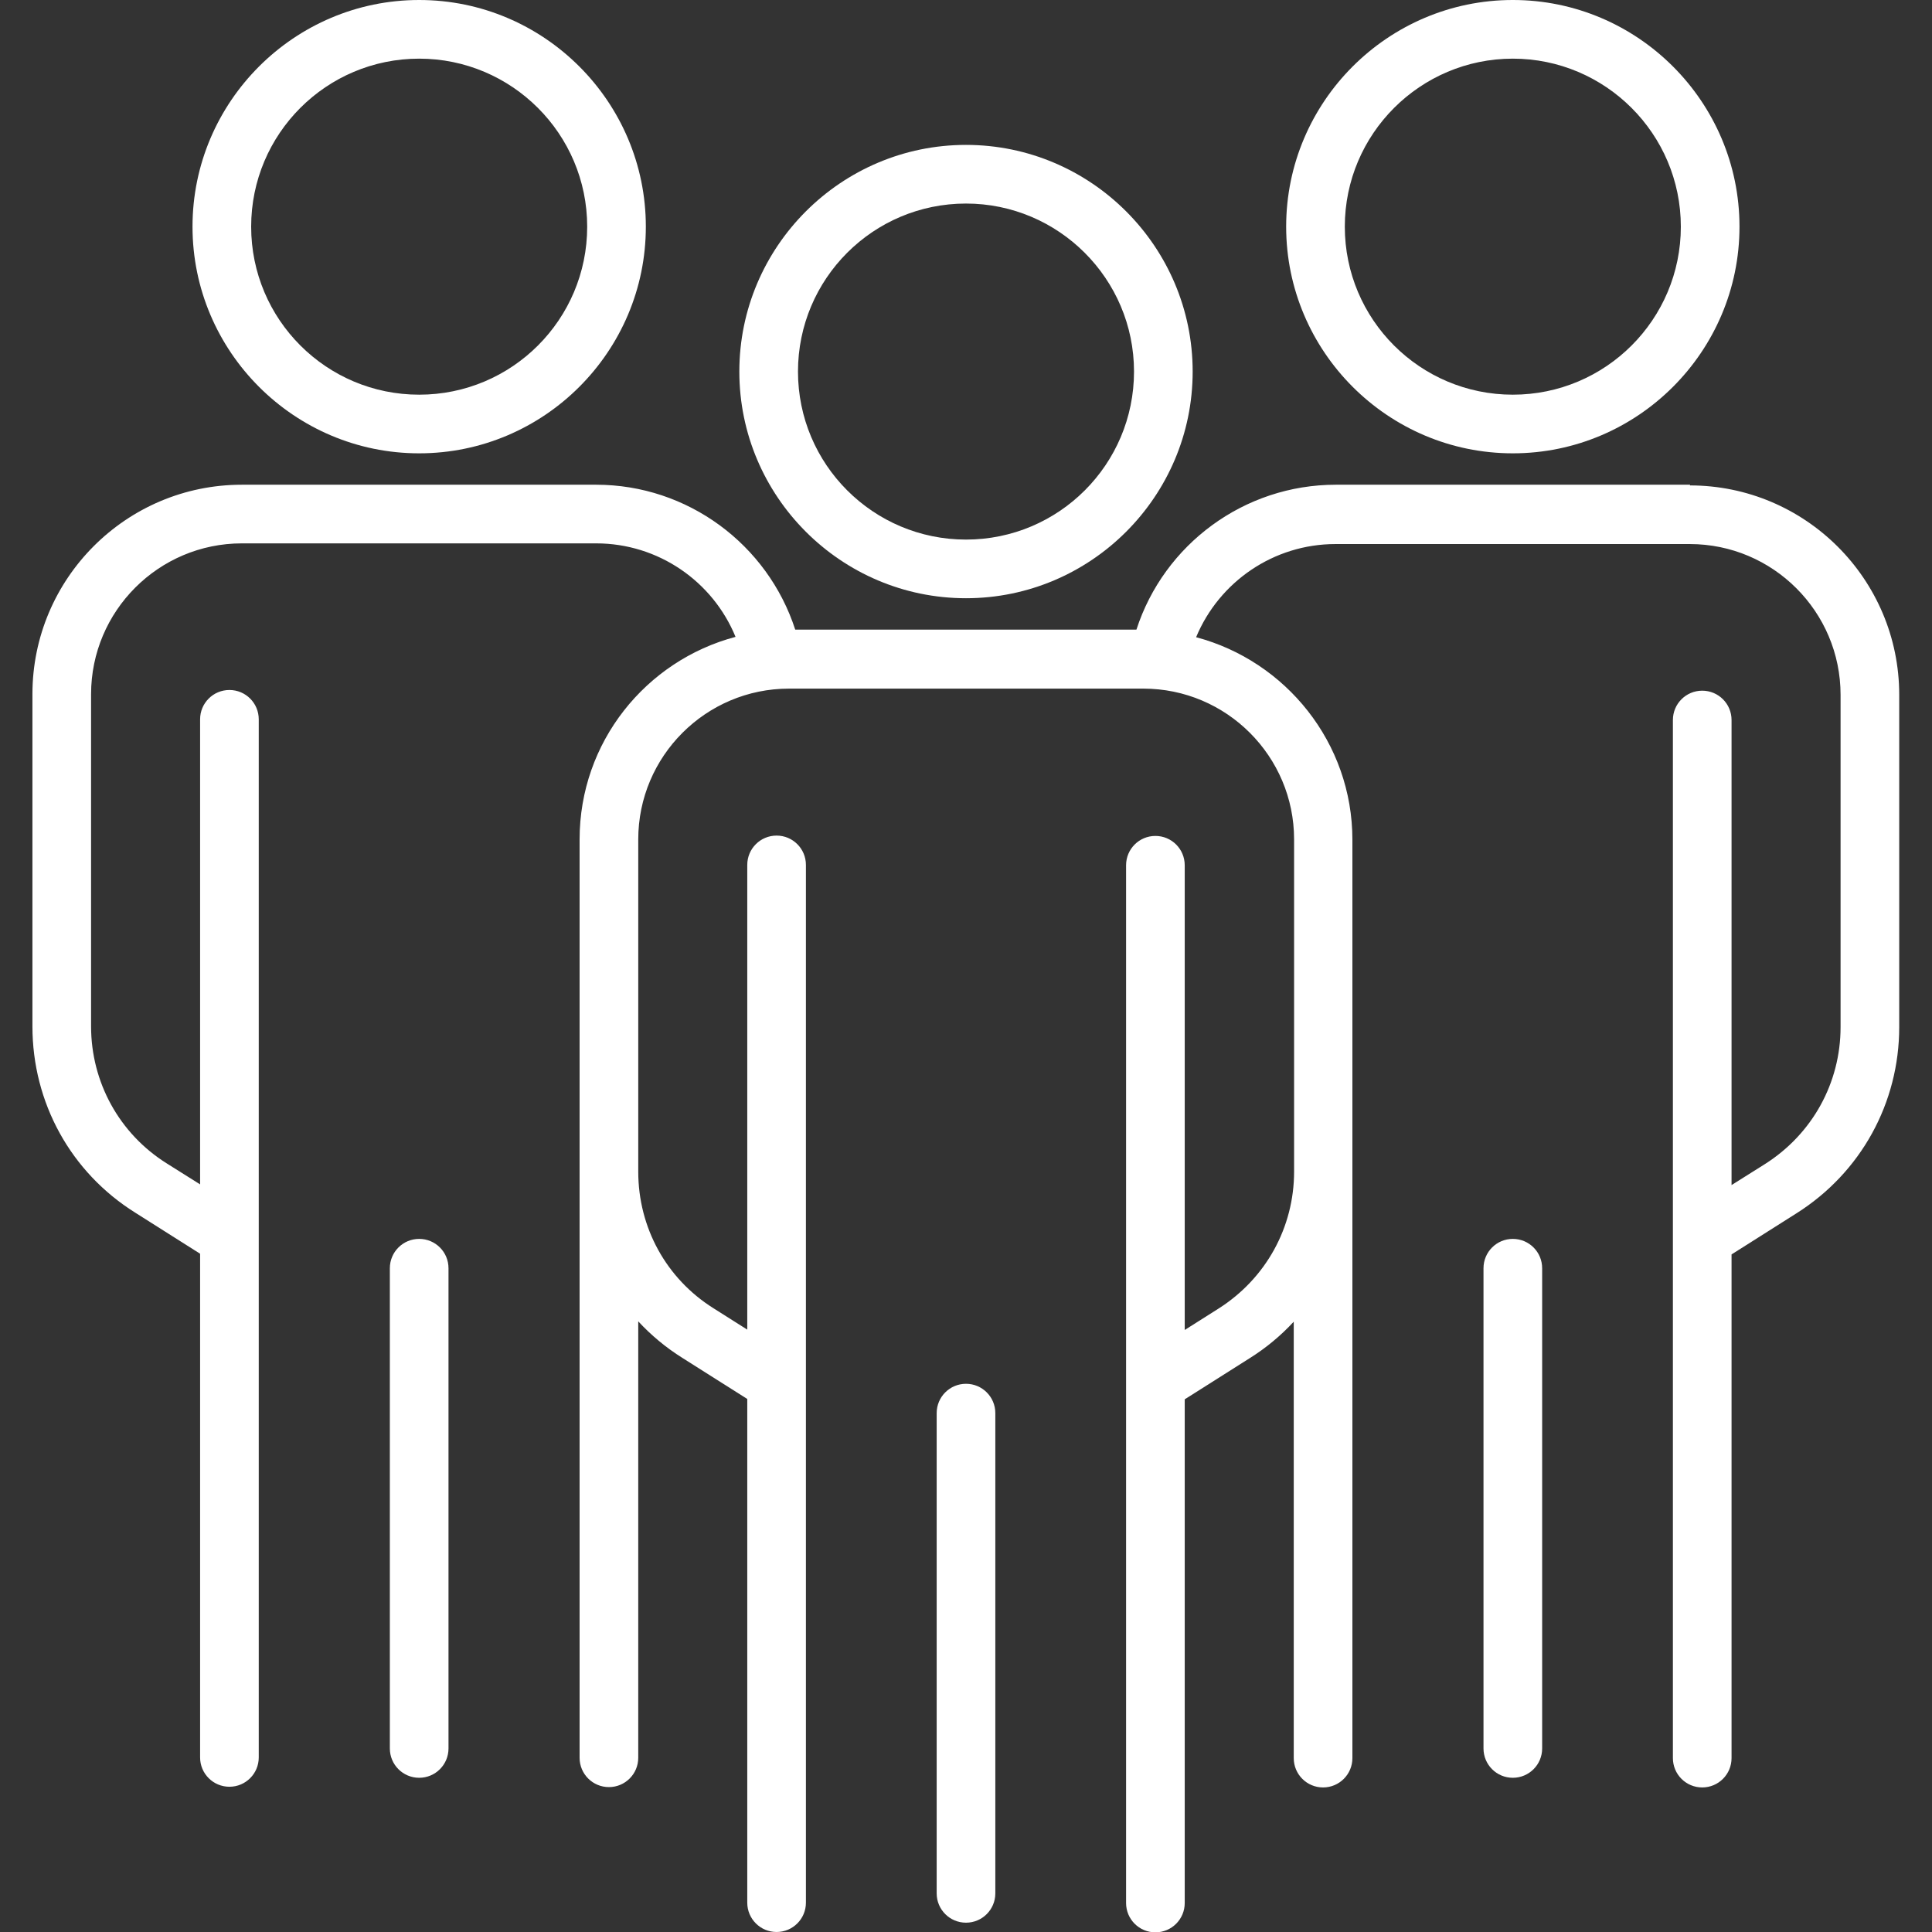
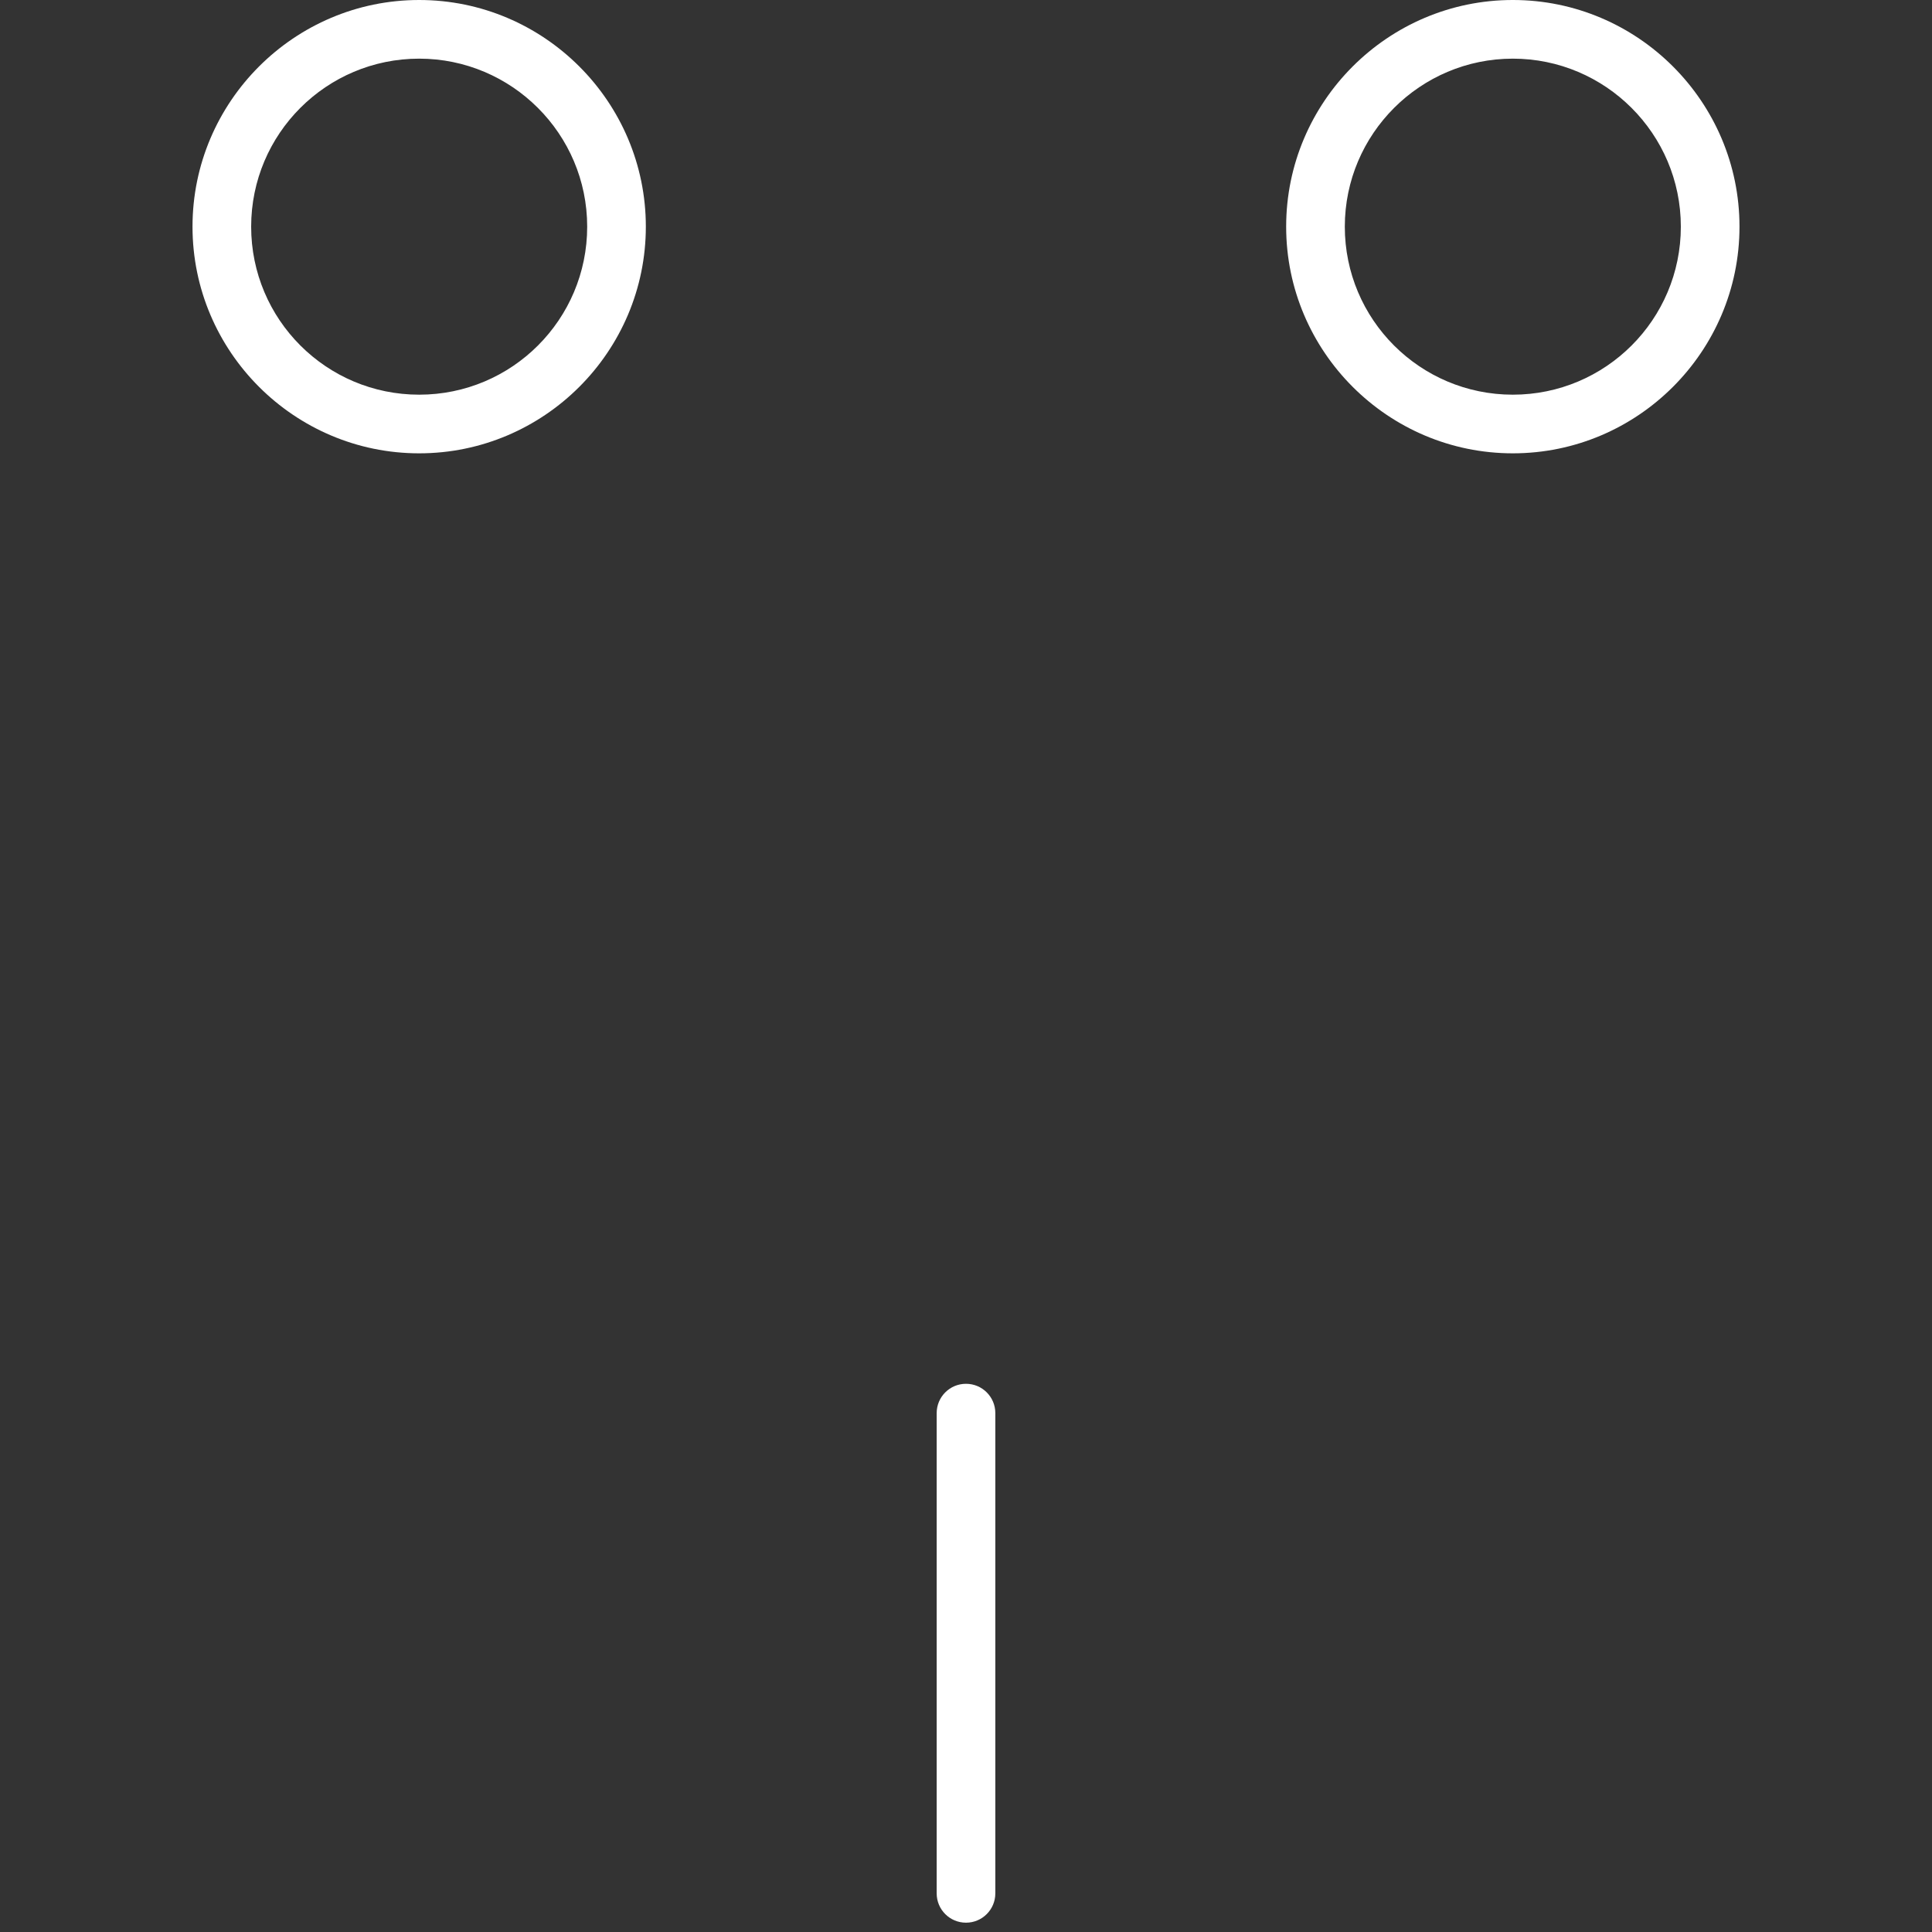
<svg xmlns="http://www.w3.org/2000/svg" id="Layer_1" version="1.1" viewBox="0 0 56 56">
  <rect x="0" y="0" width="56" height="56" fill="#333333" stroke="none" />
  <defs>
    <style>
      .st0 {
        fill: #fff;
      }
    </style>
  </defs>
-   <path class="st0" d="M12.15,35.91c-.47,0-.85.38-.85.85v13.92c0,.47.38.85.85.85s.85-.38.85-.85v-13.92c0-.47-.38-.85-.85-.85Z" />
  <path class="st0" d="M12.15,13.14c3.62,0,6.57-2.95,6.57-6.57S15.77,0,12.15,0s-6.57,2.95-6.57,6.57,2.95,6.57,6.57,6.57ZM12.15,1.7c2.68,0,4.87,2.18,4.87,4.87s-2.18,4.87-4.87,4.87-4.87-2.18-4.87-4.87S9.46,1.7,12.15,1.7Z" />
-   <path class="st0" d="M43.85,35.91c-.47,0-.85.38-.85.85v13.92c0,.47.38.85.85.85s.85-.38.85-.85v-13.92c0-.47-.38-.85-.85-.85Z" />
-   <path class="st0" d="M48.99,14.05h-10.27c-2.66,0-4.98,1.73-5.78,4.2h-9.89c-.8-2.47-3.12-4.2-5.77-4.2H7.01c-3.35,0-6.07,2.72-6.07,6.07v9.63c0,2.21,1.11,4.23,2.98,5.4l1.88,1.19v14.6c0,.47.38.85.85.85s.85-.38.85-.85v-30.09c0-.47-.38-.85-.85-.85s-.85.38-.85.85v13.48l-.97-.61c-1.37-.86-2.19-2.35-2.19-3.97v-9.63c0-2.41,1.96-4.37,4.37-4.37h10.27c1.8,0,3.38,1.1,4.04,2.71-2.6.69-4.52,3.05-4.52,5.87v26.62c0,.47.38.85.85.85s.85-.38.85-.85v-12.65c.37.4.8.76,1.28,1.06l1.88,1.19v14.6c0,.47.38.85.85.85s.85-.38.85-.85v-30.08c0-.47-.38-.85-.85-.85s-.85.38-.85.85v13.47l-.98-.62c-1.37-.86-2.18-2.34-2.18-3.96v-9.63c0-2.41,1.96-4.37,4.37-4.37h10.27c2.41,0,4.37,1.96,4.37,4.37v9.63c0,1.62-.82,3.1-2.19,3.97l-.98.62v-13.47c0-.47-.38-.85-.85-.85s-.85.38-.85.85v30.08c0,.47.38.85.85.85s.85-.38.85-.85v-14.6l1.88-1.19c.48-.3.91-.66,1.28-1.06v12.65c0,.47.38.85.85.85s.85-.38.85-.85v-26.62c0-2.81-1.93-5.18-4.53-5.87.67-1.61,2.25-2.7,4.04-2.7h10.27c2.41,0,4.37,1.96,4.37,4.37v9.63c0,1.62-.82,3.1-2.19,3.97l-.97.61v-13.48c0-.47-.38-.85-.85-.85s-.85.38-.85.85v30.09c0,.47.38.85.85.85s.85-.38.85-.85v-14.6l1.88-1.19c1.87-1.18,2.98-3.2,2.98-5.4v-9.63c0-3.35-2.72-6.07-6.07-6.07Z" />
  <path class="st0" d="M43.85,13.14c3.62,0,6.57-2.95,6.57-6.57s-2.95-6.57-6.57-6.57-6.57,2.95-6.57,6.57,2.95,6.57,6.57,6.57ZM43.85,1.7c2.68,0,4.87,2.18,4.87,4.87s-2.18,4.87-4.87,4.87-4.87-2.18-4.87-4.87,2.19-4.87,4.87-4.87Z" />
  <path class="st0" d="M28,40.11c-.47,0-.85.38-.85.85v13.92c0,.47.38.85.85.85s.85-.38.85-.85v-13.92c0-.47-.38-.85-.85-.85Z" />
-   <path class="st0" d="M28,17.34c3.62,0,6.57-2.95,6.57-6.57s-2.95-6.57-6.57-6.57-6.57,2.95-6.57,6.57,2.95,6.57,6.57,6.57ZM28,5.9c2.68,0,4.87,2.18,4.87,4.87s-2.18,4.87-4.87,4.87-4.87-2.18-4.87-4.87,2.18-4.87,4.87-4.87Z" />
</svg>